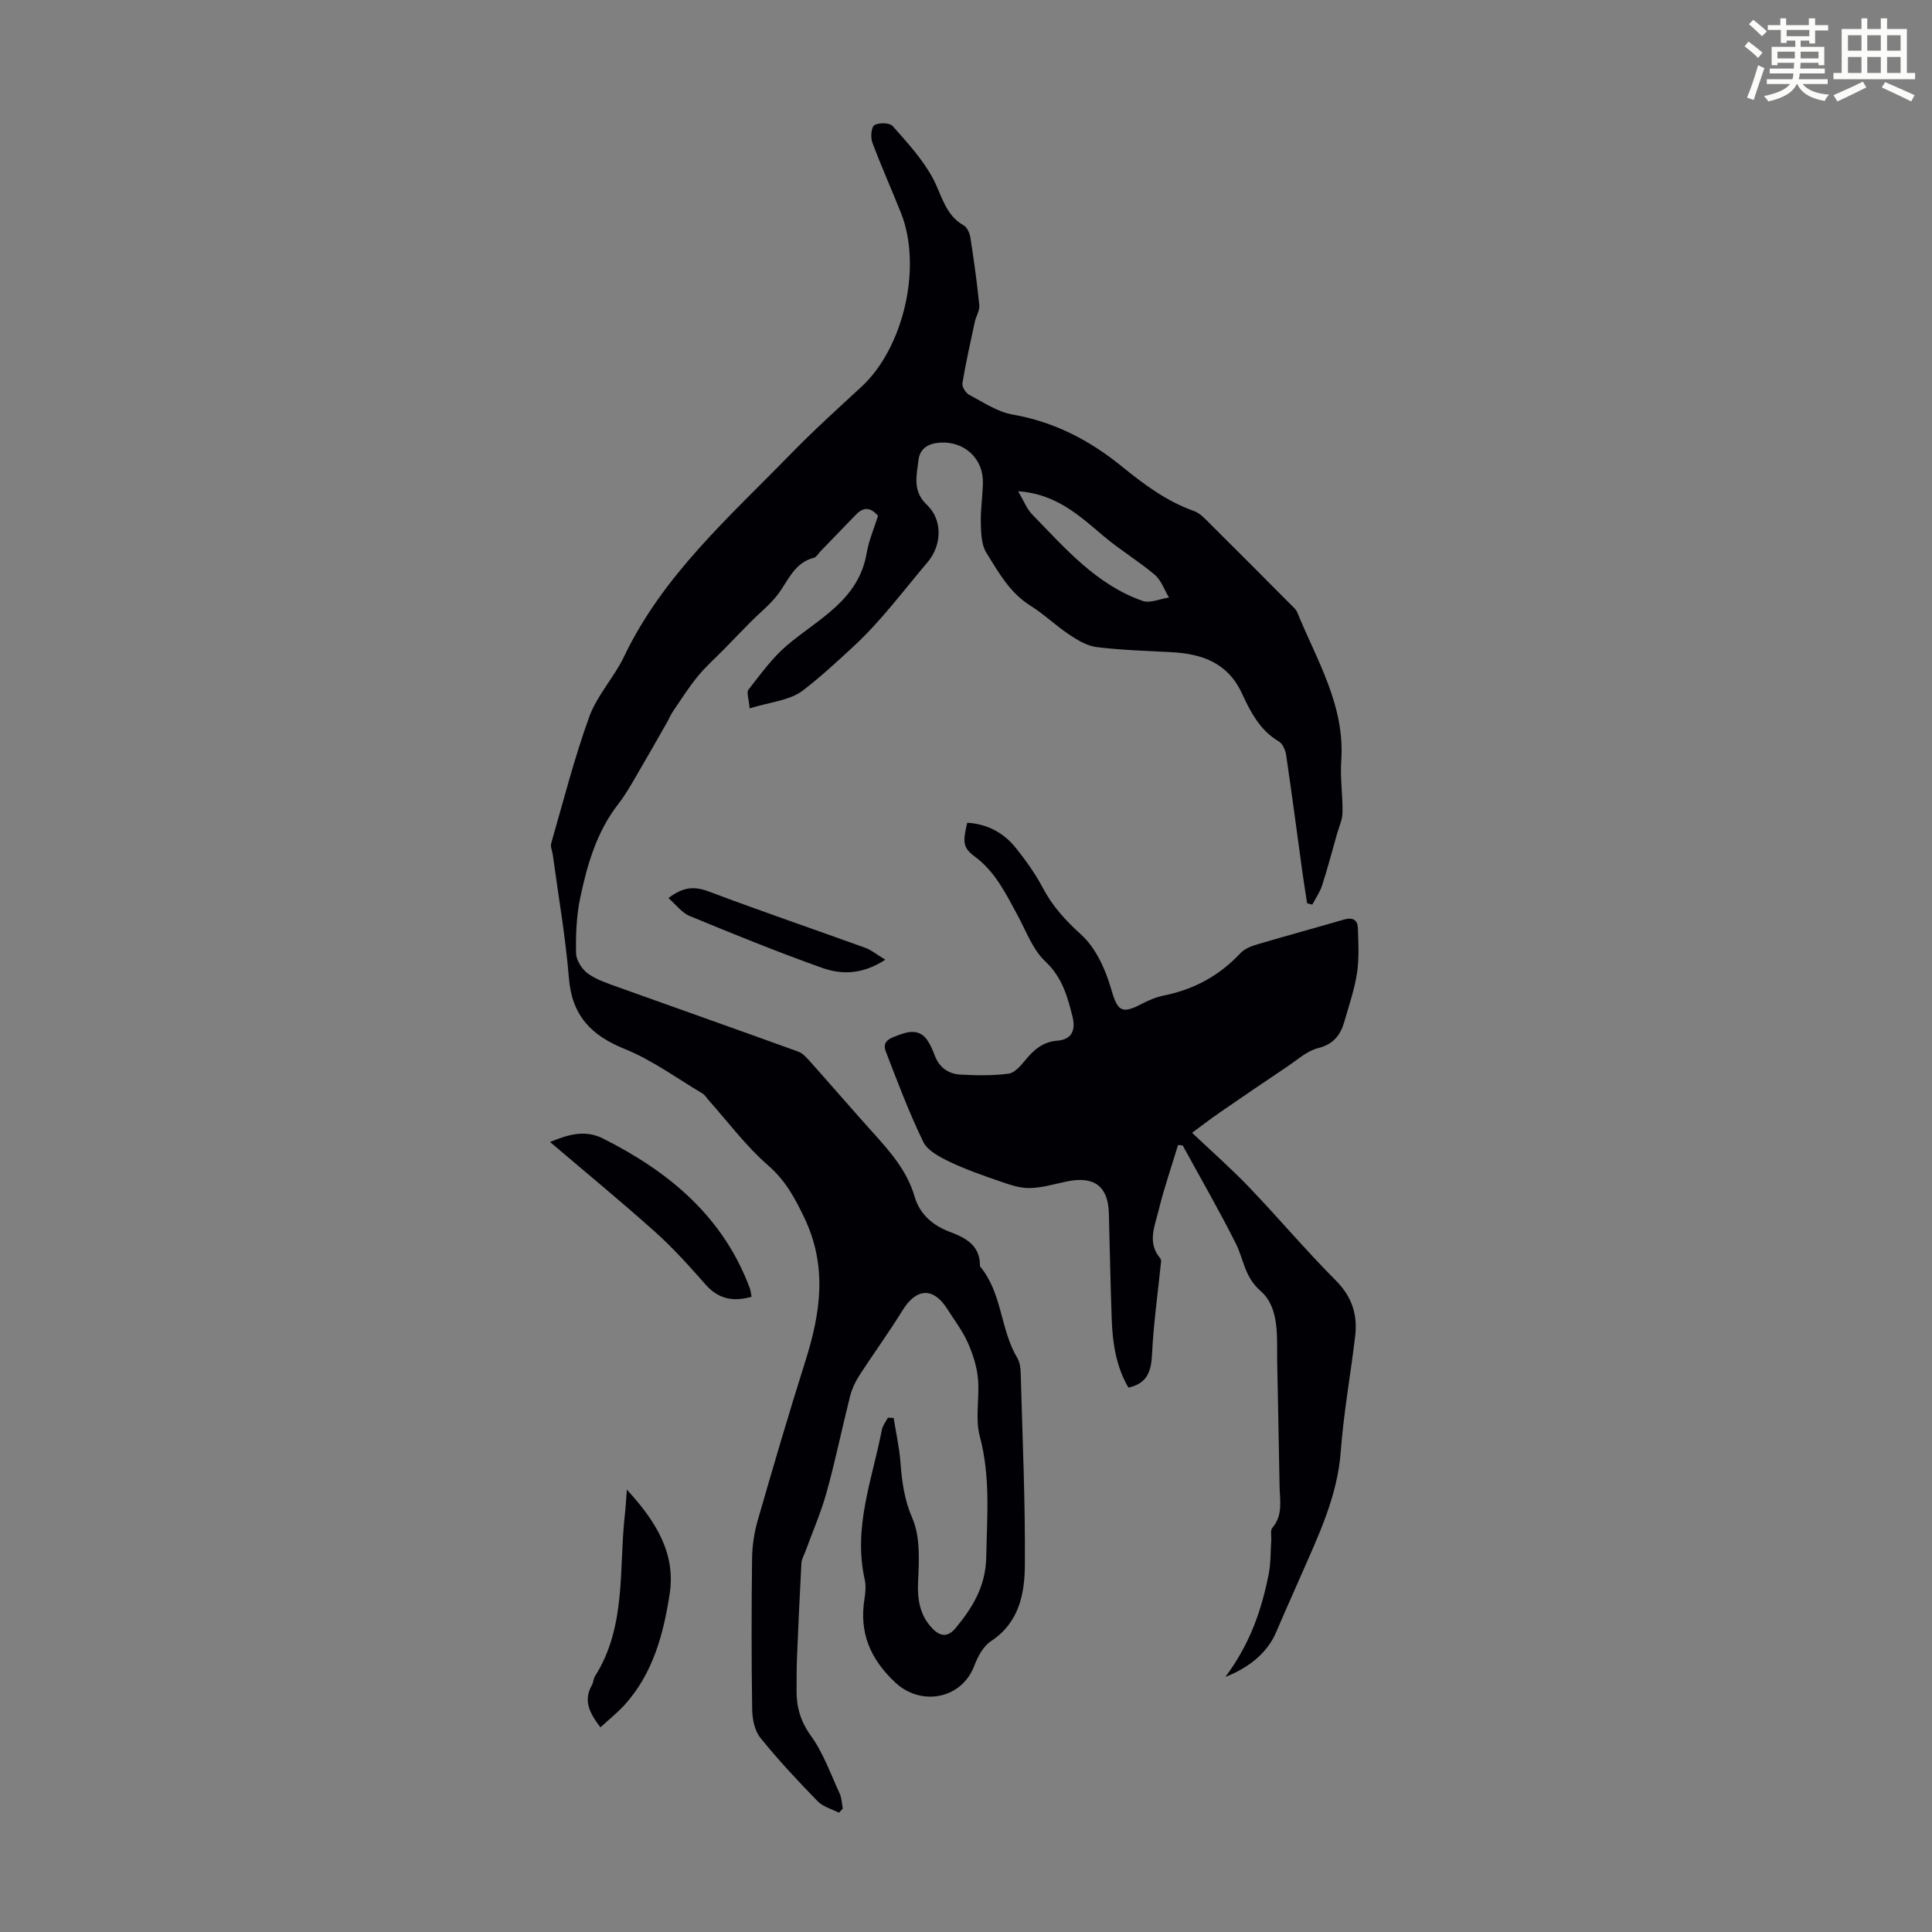
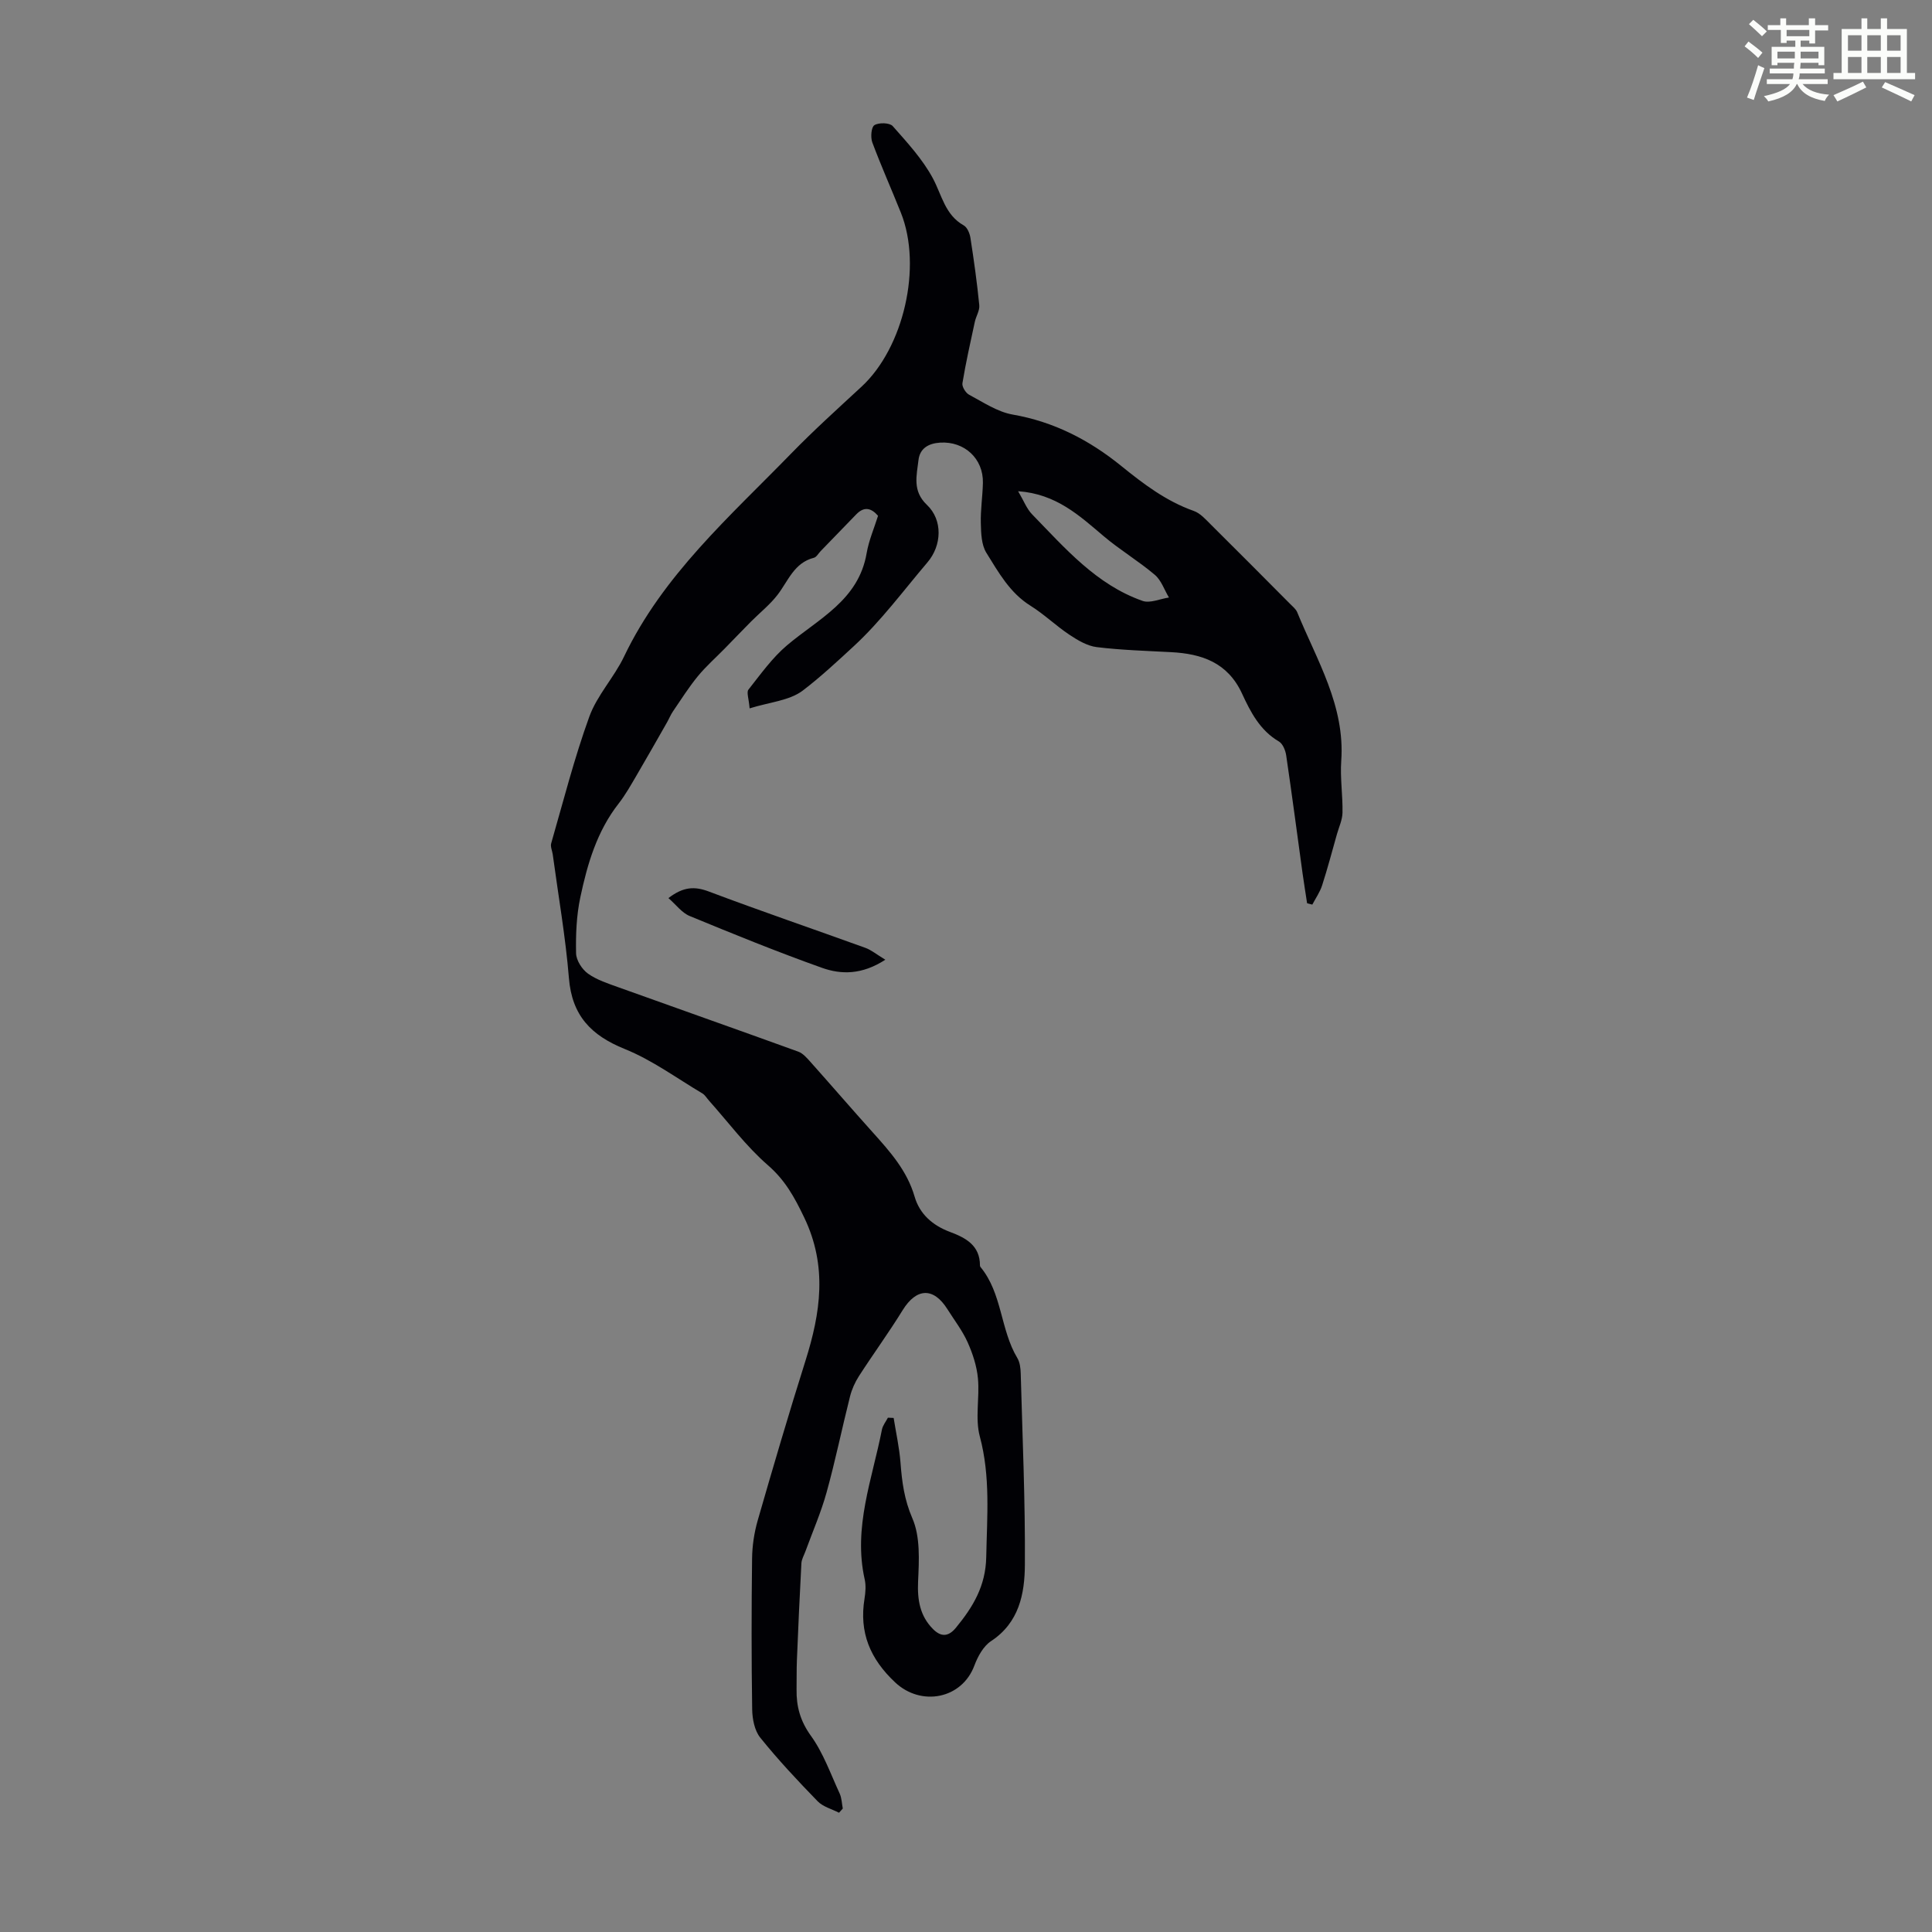
<svg xmlns="http://www.w3.org/2000/svg" enable-background="new 0 0 400 400" viewBox="0 0 400 400">
  <rect x="0" y="0" width="400" height="400" fill="#808080" stroke="none" />
  <path d="m361.2 9.6.8-1c.9.7 1.9 1.4 2.9 2.3l-.9 1.1c-1-1-2-1.8-2.8-2.4zm.5 10.6c.9-2.1 1.6-4.3 2.3-6.7.4.2.8.4 1.3.6-.7 2.1-1.5 4.3-2.2 6.6zm.4-15.2.9-.9c1 .8 2 1.6 2.8 2.4l-1 1c-.9-.9-1.8-1.7-2.7-2.5zm12.5-1.2h1.2v1.4h2.7v1.1h-2.7v2.7h-1.2v-.6h-1.8v1.3h4.9v3.8h-1.2v-.5h-3.7c0 .4-.1.9-.1 1.2h5.1v1h-5.2c0 .5-.1.9-.2 1.2h6v1h-5.2c1.1 1.3 2.9 2 5.5 2.2-.4.4-.7.8-.9 1.3-2.9-.5-4.8-1.6-5.7-3.5h-.1c-.8 1.7-2.7 2.9-5.9 3.6-.2-.4-.6-.8-.9-1.1 2.8-.6 4.6-1.4 5.4-2.5h-4.8v-1h5.3c.1-.3.2-.7.2-1.2h-4.9v-1h5c0-.4 0-.8.1-1.2h-3.5v.5h-1.2v-3.8h4.9v-1.3h-1.8v.5h-1.2v-2.7h-2.7v-1h2.6v-1.4h1.2v1.4h4.7v-1.4zm-6.6 8.3h3.6c0-.4 0-.9 0-1.4h-3.6zm1.9-4.6h4.7v-1.3h-4.7zm6.6 3.2h-3.7v1.4h3.7z" fill="#fbfcfa" />
  <path d="m385.3 3.8h1.3v2.2h2.8v-2.2h1.3v2.2h4.1v9.1h1.7v1.3h-16.9v-1.3h1.7v-9.1h4.1v-2.2zm.4 13.1.7 1.2c-1.8.9-3.8 1.9-6 2.9-.2-.4-.5-.8-.8-1.3 2.3-1 4.3-1.9 6.1-2.8zm-3.1-6.4h2.8v-3.2h-2.8zm0 4.6h2.8v-3.3h-2.8zm4-4.6h2.8v-3.2h-2.8zm0 4.6h2.8v-3.3h-2.8zm3.7 1.9c2.1.9 4.1 1.8 6.1 2.7l-.7 1.3c-2.2-1.1-4.2-2-6.1-2.9zm3.2-9.7h-2.8v3.2h2.8zm-2.8 7.8h2.8v-3.3h-2.8z" fill="#fbfcfa" />
  <g fill="#010105">
    <path d="m270.62 187.01c-.31-2.07-.65-4.13-.94-6.2-1.12-8.14-2.19-16.29-3.39-24.43-.15-1.03-.71-2.39-1.5-2.86-3.94-2.3-5.89-6.13-7.65-9.94-2.97-6.41-8.32-8.23-14.7-8.56-5.13-.27-10.27-.42-15.36-1.04-1.97-.24-3.95-1.42-5.66-2.56-2.79-1.85-5.23-4.24-8.07-6.01-4.29-2.67-6.62-6.93-9.13-10.95-1.03-1.65-1.1-4.05-1.15-6.11-.08-2.79.37-5.58.43-8.38.11-5.02-3.83-8.64-8.85-8.33-2.41.15-4.21 1.18-4.49 3.63-.37 3.19-1.3 6.37 1.75 9.26 3.31 3.13 3.1 8.4.11 11.9-5 5.88-9.64 12.18-15.28 17.38-3.4 3.14-6.87 6.37-10.53 9.16-2.76 2.1-6.89 2.4-11.01 3.69-.17-2.05-.67-3.33-.25-3.87 2.52-3.19 4.93-6.59 8-9.19 6.52-5.51 14.82-9.32 16.48-19.08.45-2.62 1.54-5.12 2.36-7.73-1.45-1.67-2.91-1.95-4.51-.3-2.46 2.54-4.92 5.08-7.38 7.62-.46.47-.85 1.23-1.39 1.37-4.1 1.04-5.31 4.78-7.51 7.65-1.58 2.06-3.68 3.72-5.53 5.58-1.83 1.85-3.63 3.73-5.44 5.58-1.87 1.91-3.89 3.69-5.57 5.74-1.87 2.28-3.45 4.8-5.12 7.24-.5.73-.83 1.57-1.27 2.34-2.08 3.64-4.14 7.29-6.26 10.9-1.17 1.99-2.31 4.04-3.73 5.86-4.48 5.72-6.46 12.48-7.92 19.36-.81 3.78-.97 7.76-.89 11.64.03 1.45 1.23 3.33 2.47 4.21 1.85 1.32 4.16 2.05 6.34 2.84 12.39 4.45 24.81 8.82 37.19 13.31.97.35 1.78 1.3 2.51 2.11 4.32 4.84 8.56 9.76 12.9 14.59 3.59 4 7.12 7.94 8.68 13.32 1.05 3.62 3.74 5.97 7.33 7.31 3.24 1.21 6.21 2.78 6.2 6.95 0 .11.05.23.11.31 4.52 5.47 4.09 12.96 7.63 18.85.54.9.67 2.13.7 3.22.36 13.2.95 26.4.86 39.6-.04 5.97-1.18 11.96-7.01 15.79-1.58 1.04-2.74 3.17-3.44 5.04-2.58 6.95-11.03 8.55-16.41 3.5-5.2-4.88-7.48-10.35-6.34-17.34.21-1.31.32-2.74.03-4.01-2.41-10.75 1.57-20.74 3.57-30.97.17-.88.82-1.66 1.24-2.48.4.02.79.03 1.19.05.49 3.08 1.18 6.15 1.42 9.26.3 3.98.78 7.65 2.46 11.53 1.66 3.82 1.38 8.69 1.18 13.06-.17 3.83.38 7.12 3.07 9.84 1.56 1.58 3.11 1.76 4.76-.25 3.53-4.3 6.16-8.61 6.28-14.65.16-8.39.9-16.64-1.33-24.96-1.01-3.77-.01-8.03-.39-12.03-.24-2.54-1.08-5.12-2.13-7.46-1.09-2.43-2.76-4.59-4.19-6.86-2.88-4.58-6.41-4.41-9.26.2-2.86 4.64-6.09 9.06-9.05 13.65-.82 1.28-1.48 2.74-1.85 4.21-1.67 6.61-3.03 13.3-4.85 19.86-1.15 4.16-2.9 8.15-4.38 12.21-.3.83-.8 1.65-.84 2.5-.36 6.68-.66 13.36-.93 20.04-.08 2.01-.04 4.03-.07 6.04-.06 3.53.76 6.55 2.97 9.62 2.57 3.56 4.08 7.89 5.95 11.94.43.94.45 2.07.65 3.12-.26.29-.52.58-.78.87-1.49-.77-3.31-1.23-4.43-2.38-4.12-4.24-8.17-8.56-11.87-13.16-1.19-1.47-1.65-3.88-1.68-5.87-.16-10.41-.15-20.82-.02-31.23.03-2.64.44-5.36 1.17-7.9 3.18-11.04 6.42-22.07 9.88-33.03 3.14-9.95 4.58-19.57-.25-29.65-2.01-4.2-3.94-7.74-7.54-10.86-4.52-3.93-8.17-8.87-12.19-13.37-.45-.5-.81-1.15-1.36-1.48-5.31-3.15-10.39-6.9-16.06-9.19-6.99-2.82-10.94-6.93-11.57-14.67-.7-8.57-2.2-17.08-3.35-25.61-.11-.78-.52-1.63-.32-2.31 2.53-8.77 4.78-17.65 7.89-26.22 1.61-4.44 5.14-8.14 7.2-12.46 8.07-16.87 21.88-28.96 34.56-41.99 4.68-4.81 9.67-9.31 14.6-13.87 8.74-8.08 12.6-24.86 8.16-35.99-1.95-4.88-4.1-9.68-5.93-14.59-.39-1.06-.22-3.17.44-3.57.92-.57 3.15-.51 3.78.19 3 3.39 6.16 6.82 8.29 10.76 1.89 3.5 2.52 7.62 6.44 9.82.72.41 1.23 1.65 1.37 2.58.72 4.63 1.37 9.27 1.83 13.93.11 1.11-.68 2.29-.93 3.47-.91 4.22-1.86 8.43-2.56 12.68-.12.72.67 2.01 1.39 2.39 2.92 1.55 5.86 3.55 9.01 4.1 8.55 1.49 15.85 5.27 22.47 10.63 4.62 3.74 9.3 7.3 15.02 9.32 1.37.48 2.5 1.79 3.59 2.87 5.47 5.42 10.9 10.89 16.33 16.35.54.55 1.22 1.08 1.5 1.75 4.06 9.95 9.93 19.34 9.12 30.78-.25 3.55.33 7.16.26 10.73-.03 1.49-.73 2.96-1.15 4.44-1 3.54-1.94 7.11-3.07 10.61-.45 1.4-1.34 2.66-2.03 3.98-.38-.09-.73-.18-1.08-.28zm-59.83-85.31c1.18 2 1.78 3.64 2.89 4.78 6.82 7 13.28 14.56 22.88 17.93 1.55.54 3.62-.43 5.46-.7-.96-1.59-1.59-3.57-2.93-4.7-3.36-2.85-7.2-5.14-10.57-7.99-5.03-4.25-9.82-8.76-17.73-9.32z" />
-     <path d="m253.7 347.19c5.14-6.89 7.52-13.93 8.97-21.3.45-2.27.37-4.65.53-6.98.06-.88-.23-2.05.22-2.58 2.25-2.64 1.56-5.67 1.5-8.65-.16-8.49-.3-16.99-.49-25.48-.11-5.26.6-11.37-3.44-14.92-3.37-2.96-3.48-6.55-5.13-9.83-3.45-6.87-7.31-13.54-10.99-20.29-.32-.03-.65-.06-.97-.1-1.36 4.51-2.91 8.98-4.03 13.56-.79 3.25-2.4 6.69.35 9.9.18.21.18.63.14.94-.64 6.3-1.54 12.59-1.84 18.91-.17 3.55-.99 6.07-4.89 6.92-2.48-4.2-3.27-9.01-3.45-13.94-.27-7.38-.41-14.76-.6-22.14-.15-5.57-3.01-7.76-8.62-6.62-2.61.53-5.23 1.36-7.85 1.39-2.12.02-4.31-.79-6.38-1.5-3.45-1.19-6.93-2.41-10.21-3.99-2.01-.97-4.49-2.26-5.37-4.08-2.94-6.08-5.34-12.43-7.77-18.75-.86-2.25 1.22-2.81 2.75-3.39 2.19-.84 4.39-1.15 5.93 1.19.61.92 1.06 1.97 1.45 3.02.92 2.49 2.8 3.86 5.3 4 3.33.18 6.72.24 10.01-.19 1.27-.17 2.53-1.67 3.48-2.82 1.77-2.14 3.62-3.78 6.61-4.01 3.02-.23 3.84-2.21 3.13-5.03-1.06-4.2-2.14-8.11-5.62-11.38-2.64-2.48-4-6.36-5.81-9.68-2.4-4.42-4.58-8.92-8.82-12.05-2.43-1.79-2.5-2.99-1.53-6.98 4.13.25 7.54 2.06 10.07 5.23 2.09 2.61 4.06 5.38 5.61 8.32 2.01 3.8 4.7 6.71 7.91 9.62 2.99 2.72 4.99 7.08 6.15 11.09 1.35 4.64 2.08 5.49 6.33 3.27 1.47-.77 3.06-1.45 4.68-1.77 6.23-1.26 11.48-4.12 15.83-8.78.84-.9 2.23-1.43 3.46-1.8 5.99-1.77 12.02-3.4 18.01-5.15 1.71-.5 2.76.08 2.82 1.73.11 3.11.29 6.27-.17 9.32-.51 3.4-1.66 6.71-2.61 10.04-.8 2.81-2.22 4.73-5.45 5.54-2.35.6-4.4 2.51-6.52 3.92-4.62 3.09-9.22 6.22-13.79 9.38-2.14 1.48-4.21 3.08-5.78 4.23 4.27 4.05 8.26 7.55 11.91 11.38 6.03 6.31 11.66 13 17.82 19.17 3.35 3.36 4.56 7.08 4.04 11.5-.94 7.99-2.4 15.93-2.99 23.93-.69 9.3-4.62 17.41-8.24 25.69-1.7 3.89-3.45 7.76-5.11 11.66-1.65 3.91-5.12 7.21-10.54 9.33z" />
-     <path d="m155.6 268.48c-3.91 1.12-6.93.42-9.55-2.56-3.31-3.77-6.69-7.53-10.42-10.87-7.13-6.38-14.52-12.46-21.76-18.62 3.28-1.28 6.93-2.75 10.98-.71 13.65 6.86 24.83 16.13 30.37 30.93.2.51.23 1.08.38 1.83z" />
-     <path d="m129.78 308.41c6.08 6.6 10.15 13.26 8.87 21.57-1.27 8.27-3.43 16.46-9.3 22.96-1.48 1.64-3.23 3.02-5.04 4.69-2.19-2.89-3.62-5.46-1.77-8.73.32-.57.32-1.34.67-1.89 6.52-10.35 4.89-22.2 6.17-33.51.16-1.38.22-2.8.4-5.09z" />
+     <path d="m253.7 347.19z" />
    <path d="m183.3 198.7c-4.86 3.15-9.16 3.09-13.14 1.67-9.23-3.29-18.31-6.98-27.37-10.72-1.63-.67-2.83-2.35-4.4-3.71 3.09-2.37 5.42-2.47 8.37-1.36 10.74 4.05 21.6 7.75 32.4 11.66 1.23.44 2.3 1.35 4.14 2.46z" />
  </g>
</svg>